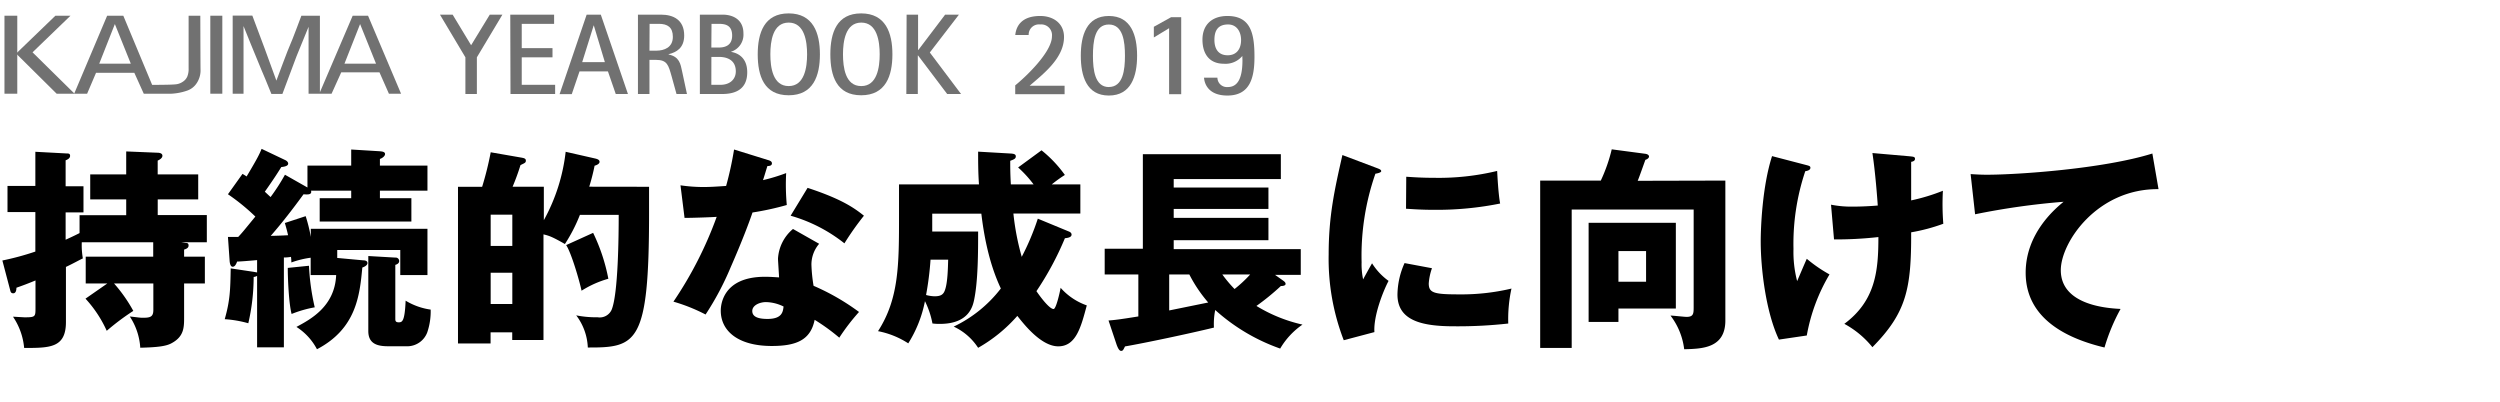
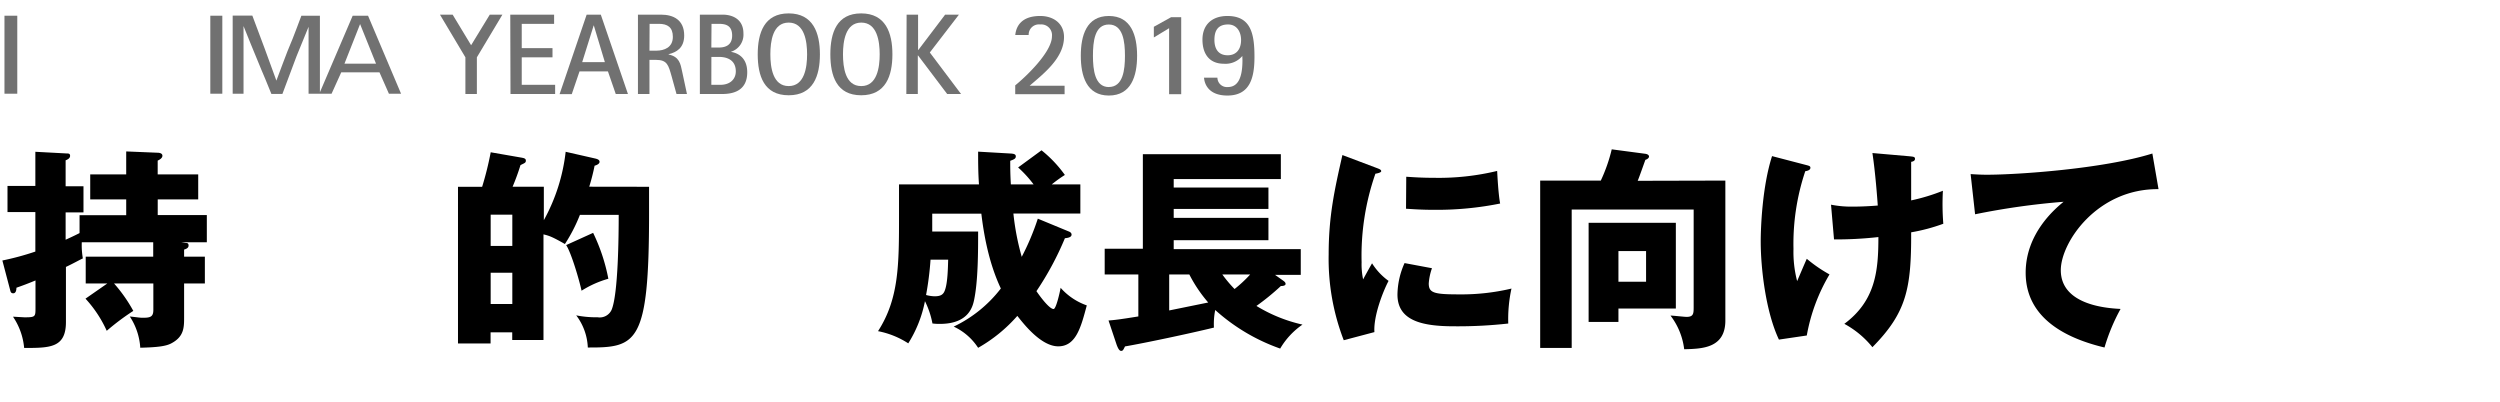
<svg xmlns="http://www.w3.org/2000/svg" width="560" height="90" viewBox="0 0 560 90">
  <defs>
    <style>.cls-1{fill:#717171;}</style>
  </defs>
  <title>title_03</title>
  <g id="copy">
    <rect class="cls-1" x="1" y="3.52" width="2.87" height="17.47" />
-     <path class="cls-1" d="M44.87,3.52H42.25V15.33a4.47,4.47,0,0,1-.29,1.8,2.66,2.66,0,0,1-1.07,1.22,3.33,3.33,0,0,1-1.69.55c-.85.11-5.12.11-5.12.11L27.62,3.52H24L16.64,20.93,7.29,11.72l8.5-8.2H12.41L3.61,12l9.09,9h6.81l2-4.69h8.58L32.21,21h6a12.78,12.78,0,0,0,3.71-.7,4.14,4.14,0,0,0,2-1.47,5.16,5.16,0,0,0,1-3.29C44.9,14.19,44.87,3.52,44.87,3.52ZM22.23,14.26l3.5-8.87,3.57,8.87Z" />
    <path class="cls-1" d="M82.44,3.52H79L71.66,20.67V3.52H67.51S65.33,9.37,65,10s-3.09,8.06-3.09,8.06-2.51-6.86-2.64-7.23-2.75-7.34-2.75-7.34h-4.4V21h2.43V5.84s3.17,7.87,4,9.79.8,1.9,2.24,5.41h2.47l3.16-8.43C66.76,11.72,69.12,6,69.12,6V21h5.15l2.17-4.8H85L87.12,21h2.72ZM77.16,14.26l3.5-8.87,3.57,8.87Z" />
    <rect class="cls-1" x="47.11" y="3.52" width="2.69" height="17.47" />
    <path class="cls-1" d="M104.25,12.84l-5.7-9.56h2.84l4.14,6.85,4.18-6.85h2.83l-5.72,9.56v8.22h-2.57Z" />
    <path class="cls-1" d="M114.3,3.28h9.82V5.34h-7.25v5.44h6.89v2.06h-6.89V19h7.48v2.06h-10Z" />
    <path class="cls-1" d="M131.41,3.28h3.17l6.08,17.78h-2.73L136.18,16h-6.37l-1.73,5.08h-2.73Zm-1,10.64h5.08L133,5.65H133Z" />
    <path class="cls-1" d="M142.9,3.28h5.16c2.78,0,5.2,1.18,5.2,4.66,0,2.79-1.7,3.77-3.5,4.2v.06c2.42.51,2.68,2.06,3.06,3.91l1.06,4.95h-2.34l-1.09-3.94c-.72-2.55-1-3.71-3.5-3.71h-1.47v7.65H142.9Zm2.58,8.07H147c1.81,0,3.72-.73,3.72-3.1,0-2.16-1.22-2.91-3.12-2.91h-2.09Z" />
    <path class="cls-1" d="M156.77,3.28h5.13c1.72,0,4.63.7,4.63,4.23a4,4,0,0,1-2.75,4.07v.05c1.31.21,3.6,1.13,3.6,4.56,0,4.36-3.45,4.87-5.69,4.87h-4.92Zm2.57,7.37H161c1.18,0,3-.31,3-2.68,0-2.53-1.81-2.63-3.15-2.63h-1.47Zm0,8.35h2c2.32,0,3.48-1.37,3.48-3,0-3-2.68-3.25-3.74-3.25h-1.73Z" />
    <path class="cls-1" d="M169.73,12.17c0-4.82,1.47-9.17,6.93-9.17s7,4.35,7,9.17-1.49,9.17-7,9.17S169.73,17,169.73,12.17Zm6.93,7.11c3.56,0,4.13-4.2,4.13-7.11s-.57-7.11-4.13-7.11-4.1,4.2-4.1,7.11S173.11,19.28,176.66,19.28Z" />
    <path class="cls-1" d="M186,12.17C186,7.35,187.43,3,192.9,3s7,4.35,7,9.17-1.5,9.17-7,9.17S186,17,186,12.17Zm6.93,7.11c3.55,0,4.12-4.2,4.12-7.11s-.57-7.11-4.12-7.11-4.1,4.2-4.1,7.11S189.34,19.28,192.9,19.28Z" />
    <path class="cls-1" d="M203.08,3.28h2.57v7.91h.06l6-7.91h3.09l-6.52,8.48,7,9.3h-3.11l-6.52-8.63h-.06v8.63h-2.57Z" />
    <path class="cls-1" d="M227.41,19.12c2.25-1.82,8.23-7.42,8.23-11A2.4,2.4,0,0,0,233,5.48a2.3,2.3,0,0,0-2.58,2.36h-3c.19-1.82,1.25-4.26,5.59-4.26,2.94,0,5.33,1.66,5.33,4.7,0,4.83-4.81,8.39-7.69,10.92h7.82v1.9H227.41Z" />
    <path class="cls-1" d="M242.1,12.49c0-4.54,1.28-8.91,6.28-8.91s6.33,4.37,6.33,8.91-1.33,8.91-6.33,8.91S242.1,17,242.1,12.49Zm6.28,7c3.18,0,3.61-3.81,3.61-7s-.43-7-3.61-7-3.56,3.83-3.56,7S245.26,19.5,248.38,19.5Z" />
    <path class="cls-1" d="M261.88,6.32l-3.42,2.07V6l3.85-2.14h2.28V21.1h-2.71Z" />
    <path class="cls-1" d="M278.28,12.54a4.89,4.89,0,0,1-4.12,1.74c-3.35,0-4.81-2.31-4.81-5.4,0-3.37,2.17-5.3,5.59-5.3,5.22,0,6.06,3.91,6.06,9.15,0,4.51-.9,8.67-6.06,8.67-4.21,0-5.13-2.56-5.24-4h3A2.13,2.13,0,0,0,275,19.5c1.87,0,3.31-1.33,3.31-6ZM275,12.38c1.95,0,3-1.36,3-3.42,0-1.82-.95-3.48-2.9-3.48-2.45,0-3.07,1.58-3.07,3.45S272.8,12.38,275,12.38Z" />
    <path d="M24.05,63.49H19.2v-6H34.32V54.27h-16a16.91,16.91,0,0,0,.24,3.61c-1,.47-1.87,1-3.79,1.91V72.13c0,5.81-3.6,5.81-9.36,5.81a14.82,14.82,0,0,0-2.5-7c.19,0,2.45.14,2.59.14,2.45,0,2.45-.14,2.45-2.16V62.82c-1.49.62-2.64,1.06-4.27,1.63,0,.48-.1,1.25-.72,1.25s-.63-.58-.72-.86L.53,58.35a60.84,60.84,0,0,0,7.39-2V47.51H1.68V41.65H7.92V34l7.11.38c.28,0,.67,0,.67.53s-.53.82-1,1v5.81h4v5.86h-4V53.7c2-.91,2.54-1.2,3.12-1.49v-4H28.27V44.67H20.21V39.06h8.06V33.92l7,.29c.48,0,1.11.14,1.11.67s-.58.87-1.06,1.1v3.08H44.4v5.61H35.33v3.51h11v6.09H40.61l1,.15c.48,0,.63.19.63.57s-.2.68-1,.92v1.58h4.65v6H41.24v7.68c0,2.26-.05,4.32-3,5.81-1.2.58-3,.82-6.82.91a14.32,14.32,0,0,0-2.35-7c1.73.19,2.26.29,2.88.29,1.73,0,2.4-.19,2.4-1.78V63.49H25.54a33.55,33.55,0,0,1,4.32,6.15,53.61,53.61,0,0,0-5.95,4.46,27,27,0,0,0-4.76-7.2Z" />
-     <path d="M68.87,42V37.09h9.8v-3.6l6.24.38c.62.05,1.34.1,1.34.63s-.77,1-1.15,1.1v1.49H95.75v5.62H85.1v1.68h7.05v5.23H71.61V44.39h7.06V42.71h-9c.29,1-.91.86-1.68.81-2.35,3.22-4.75,6.34-7.34,9.31.76,0,3.21-.09,3.88-.14-.24-1.06-.43-1.73-.72-2.74l4.66-1.53a34.42,34.42,0,0,1,1.15,4.65V51.25H95.75V61.62H89.66V56H75.54v1.78l5.77.53c.52,0,1,.14,1,.62s-.62.82-1.15,1C80.58,66.13,79.82,73.62,71,78.23a13.18,13.18,0,0,0-4.6-5C69.5,71.56,75,68.68,75.3,61.62H69.59V57.73a20.62,20.62,0,0,0-4.32,1.06,9.67,9.67,0,0,0-.09-1.25,9,9,0,0,1-1.59.14V77.8h-6v-16a2,2,0,0,1-.77.24,46.1,46.1,0,0,1-1.2,10.37,25.19,25.19,0,0,0-5.28-.91c1.2-4.23,1.25-6.58,1.34-11.38l5.14.77.77.14V58.26c-1.49.14-3.79.33-4.47.33-.24.63-.52,1.16-1,1.16s-.63-.72-.68-1.25l-.38-5.43c.53,0,1.68,0,2.3,0,.87-.91,1.16-1.29,3.84-4.56a46.64,46.64,0,0,0-6.14-5l3.26-4.56a10.76,10.76,0,0,1,.92.58c2.44-4.08,2.88-5,3.36-6.19l5.23,2.49c.24.1.72.39.72.82s-.53.67-1.54.77c-.57.91-1.48,2.4-3.69,5.52.67.62.91.86,1.29,1.2a44.45,44.45,0,0,0,3.22-5Zm.34,17.53a51.56,51.56,0,0,0,1.29,9.31,26.18,26.18,0,0,0-5.18,1.49c-.62-2.31-.86-7.88-.86-10.32Zm19.34-1.83a.78.78,0,0,1,.87.77c0,.53-.53.77-.87.86v12c0,.48,0,.87.77.87s1.35-.19,1.54-4.85a14.68,14.68,0,0,0,5.61,2,14.68,14.68,0,0,1-.76,5.09,4.8,4.8,0,0,1-4.23,3.12H86.92c-2.45,0-4.42-.58-4.42-3.41V57.35Z" />
    <path d="M145.39,41.84c0,1.39,0,3.17,0,6,0,29.09-2.73,30.05-13.72,30a12.72,12.72,0,0,0-2.6-7.2,22.92,22.92,0,0,0,4.8.43A2.92,2.92,0,0,0,137,69.4c1.49-3.56,1.59-16.76,1.59-21.27h-8.69a35.87,35.87,0,0,1-3.36,6.53c-2.93-1.68-3.6-1.87-4.8-2.16V76.16h-7V74.44h-4.85v2.49h-7.3V41.84H108a71.41,71.41,0,0,0,1.92-7.73l6.67,1.16c.82.14,1.2.23,1.2.71s-.24.53-1.2,1a50.79,50.79,0,0,1-1.77,4.85h7v7.49A41.21,41.21,0,0,0,126.71,34l6.72,1.53c.34.1.87.24.87.72s-.72.77-1.11.87a47.12,47.12,0,0,1-1.2,4.7ZM109.91,55.09h4.85v-7h-4.85Zm4.85,6h-4.85v7h4.85Zm18.1-8.93a41.17,41.17,0,0,1,3.41,10.28,22.53,22.53,0,0,0-6,2.68c-.43-2.06-2.25-8.4-3.45-10.22Z" />
-     <path d="M152.43,41.51a34.67,34.67,0,0,0,5.33.38c1.39,0,2.83-.1,4.89-.24a74.32,74.32,0,0,0,1.78-8.16L172,35.84c.67.19.91.39.91.77,0,.58-.77.58-1,.58-.14.33-.77,2.54-1,3.16a40.53,40.53,0,0,0,5.19-1.58,50.07,50.07,0,0,0,.14,7.15,63.77,63.77,0,0,1-7.68,1.68c-.67,2-2.31,6.39-4.9,12.29a64.21,64.21,0,0,1-5.61,10.56,38.92,38.92,0,0,0-7.2-2.88,86,86,0,0,0,9.69-19c-1.1.1-5.71.24-7.2.24Zm31.06,13.1a7.13,7.13,0,0,0-1.73,4.7,34.63,34.63,0,0,0,.48,4.71,51.25,51.25,0,0,1,10.18,5.86A46.73,46.73,0,0,0,188,75.64a44.09,44.09,0,0,0-5.52-4c-.91,4.52-4.08,5.86-9.6,5.86-7.63,0-11.43-3.41-11.43-7.92,0-.91.2-7.58,9.89-7.58,1.35,0,2.31.09,3.17.14,0-.34-.24-3.79-.24-4.18a9.36,9.36,0,0,1,3.36-6.67ZM171.58,67.67c-1.34,0-3.07.67-3.07,2s1.39,1.77,3.41,1.77c3.26,0,3.46-1.58,3.6-2.78A9.26,9.26,0,0,0,171.58,67.67Zm9.32-25.59c7.63,2.5,10.46,4.51,12.62,6.24a63.59,63.59,0,0,0-4.37,6.19,34.53,34.53,0,0,0-12.05-6.19Z" />
    <path d="M239.36,51.83c.24.09.67.28.67.72s-.43.72-1.49.81a67.72,67.72,0,0,1-6.38,11.86c.91,1.34,2.92,4,3.84,4,.57,0,1.39-3.69,1.58-4.75a14,14,0,0,0,5.86,3.94c-1.3,4.85-2.4,9.17-6.39,9.17s-8-5.38-9.17-6.82a33.87,33.87,0,0,1-8.78,7.15,13.07,13.07,0,0,0-5.47-4.75,29.09,29.09,0,0,0,10.56-8.54c-2.84-6-3.89-12.73-4.37-16.76h-11v4H219.1c0,4.42,0,11.05-.91,15.37-.29,1.29-1.11,5.32-7.64,5.32-.53,0-.91,0-1.68-.09a19.32,19.32,0,0,0-1.68-5,27.6,27.6,0,0,1-3.74,9.45,19.11,19.11,0,0,0-6.77-2.73c4.7-7.3,4.7-14.89,4.7-26V41.31h17.91c-.19-2.68-.19-5.18-.19-7.34l7.44.43c.43.05,1,.1,1,.62s-.39.68-1.25,1c0,1.49,0,2.84.14,5.28h5.09a26,26,0,0,0-3.46-3.79l5.24-3.84a27.39,27.39,0,0,1,5.23,5.52,30.24,30.24,0,0,0-2.93,2.11H242v6.53H227a56.68,56.68,0,0,0,1.87,9.7,55.49,55.49,0,0,0,3.6-8.55Zm-30.92,6.33a69.4,69.4,0,0,1-1,7.92,8.08,8.08,0,0,0,1.87.29c1.35,0,2-.33,2.36-1.39.62-1.68.67-5.14.72-6.82Z" />
    <path d="M287.44,62.87c.19.14.53.38.53.72s-.44.48-1.06.48a53.27,53.27,0,0,1-5.47,4.46,34,34,0,0,0,10.32,4.18,16.91,16.91,0,0,0-5,5.37,43,43,0,0,1-14.55-8.64,15.9,15.9,0,0,0-.29,3.94c-5.47,1.34-15.5,3.46-19.92,4.22-.38.77-.48,1-.86,1s-.67-.48-1-1.34l-1.83-5.47c1.25-.1,2.26-.19,6.68-.91V61.48h-7.54V55.71H256V34.54h30.91v5.57H262.91V42h21.22v4.8H262.91v2h21.22v5H262.91v2h28.46v5.77h-5.76Zm-16.8,4.89a31.3,31.3,0,0,1-4.23-6.28H261.9v8.06Zm3.16-6.28a28.55,28.55,0,0,0,2.74,3.26,28.71,28.71,0,0,0,3.5-3.26Z" />
    <path d="M308.09,37.52c.91.34,1.3.48,1.3.82s-1,.53-1.3.57A55.83,55.83,0,0,0,305,58.74a16.1,16.1,0,0,0,.34,3.84c.28-.53,1.44-2.64,2-3.6a14.07,14.07,0,0,0,3.7,3.94c-1.2,2.25-3.41,7.82-3.17,11.47L301,76.21A50.62,50.62,0,0,1,297.62,57c0-8.69,1.35-14.64,3.08-22.27Zm12.67,22.56a13,13,0,0,0-.72,3.41c0,2.11,1.15,2.45,6.67,2.45a48.59,48.59,0,0,0,11.86-1.3,32.19,32.19,0,0,0-.72,7.83,101.75,101.75,0,0,1-12.14.62c-7.16,0-12.68-1.25-12.68-7.1a17.73,17.73,0,0,1,1.59-7.06ZM315,39.59c1.44.09,3.36.24,6.24.24a55.78,55.78,0,0,0,14.12-1.54c.05.77.24,5,.67,7.3A71.83,71.83,0,0,1,321.19,47c-2.83,0-4.7-.15-6.24-.24Z" />
    <path d="M386.48,40.45V71.8c0,6.24-5.28,6.33-9.22,6.43a15.46,15.46,0,0,0-3.07-7.54c.58,0,3.07.29,3.6.29,1.54,0,1.59-.72,1.59-2.16V46.93H352.06v31H345V40.45h13.58a36.22,36.22,0,0,0,2.45-7l7.54,1c.62.1.81.38.81.62s-.28.58-.81.73c-.29.76-1.44,4.08-1.73,4.7Zm-11.09,9.46v19.2H362.53v3h-6.68V49.91Zm-12.86,6.33v6.87h6.19V56.24Z" />
    <path d="M404.72,37c.57.15.81.24.81.58,0,.57-.81.72-1.15.77a51.15,51.15,0,0,0-2.64,17.42,25.81,25.81,0,0,0,.82,7.2c.33-.77,1.82-4.27,2.16-5a31.61,31.61,0,0,0,5.09,3.5,40.71,40.71,0,0,0-5.09,13.68l-6.24.92c-3-6.34-4.08-16.18-4.08-21.94,0-3.07.33-12.29,2.54-19.16Zm22.94-2c.92.1,1.3.1,1.3.58s-.53.62-.86.67c0,2.74,0,6,0,8.64a43.35,43.35,0,0,0,7.11-2.16,55.7,55.7,0,0,0,.09,7.39,40.55,40.55,0,0,1-7.2,1.92c.05,12.63-1.05,18-8.68,25.73a20.73,20.73,0,0,0-6.29-5.23c7.05-5.23,7.63-12,7.63-19.44a84.88,84.88,0,0,1-9.94.53l-.67-7.78a23.51,23.51,0,0,0,5.09.43c.48,0,2.4,0,5.38-.24-.1-1.48-.53-7.34-1.2-11.76Z" />
    <path d="M483.51,42.37c-13.73-.14-21.89,11.9-21.89,18.15,0,8,10.85,8.54,13.39,8.68a42.68,42.68,0,0,0-3.6,8.64c-8.4-2-17.66-6.43-17.66-16.75,0-8.83,6.62-14.35,8.49-15.89A163.21,163.21,0,0,0,442.42,48l-1-9c1,.05,2.06.14,3.6.14,7.06,0,26.21-1.34,37.11-4.75Z" />
  </g>
</svg>